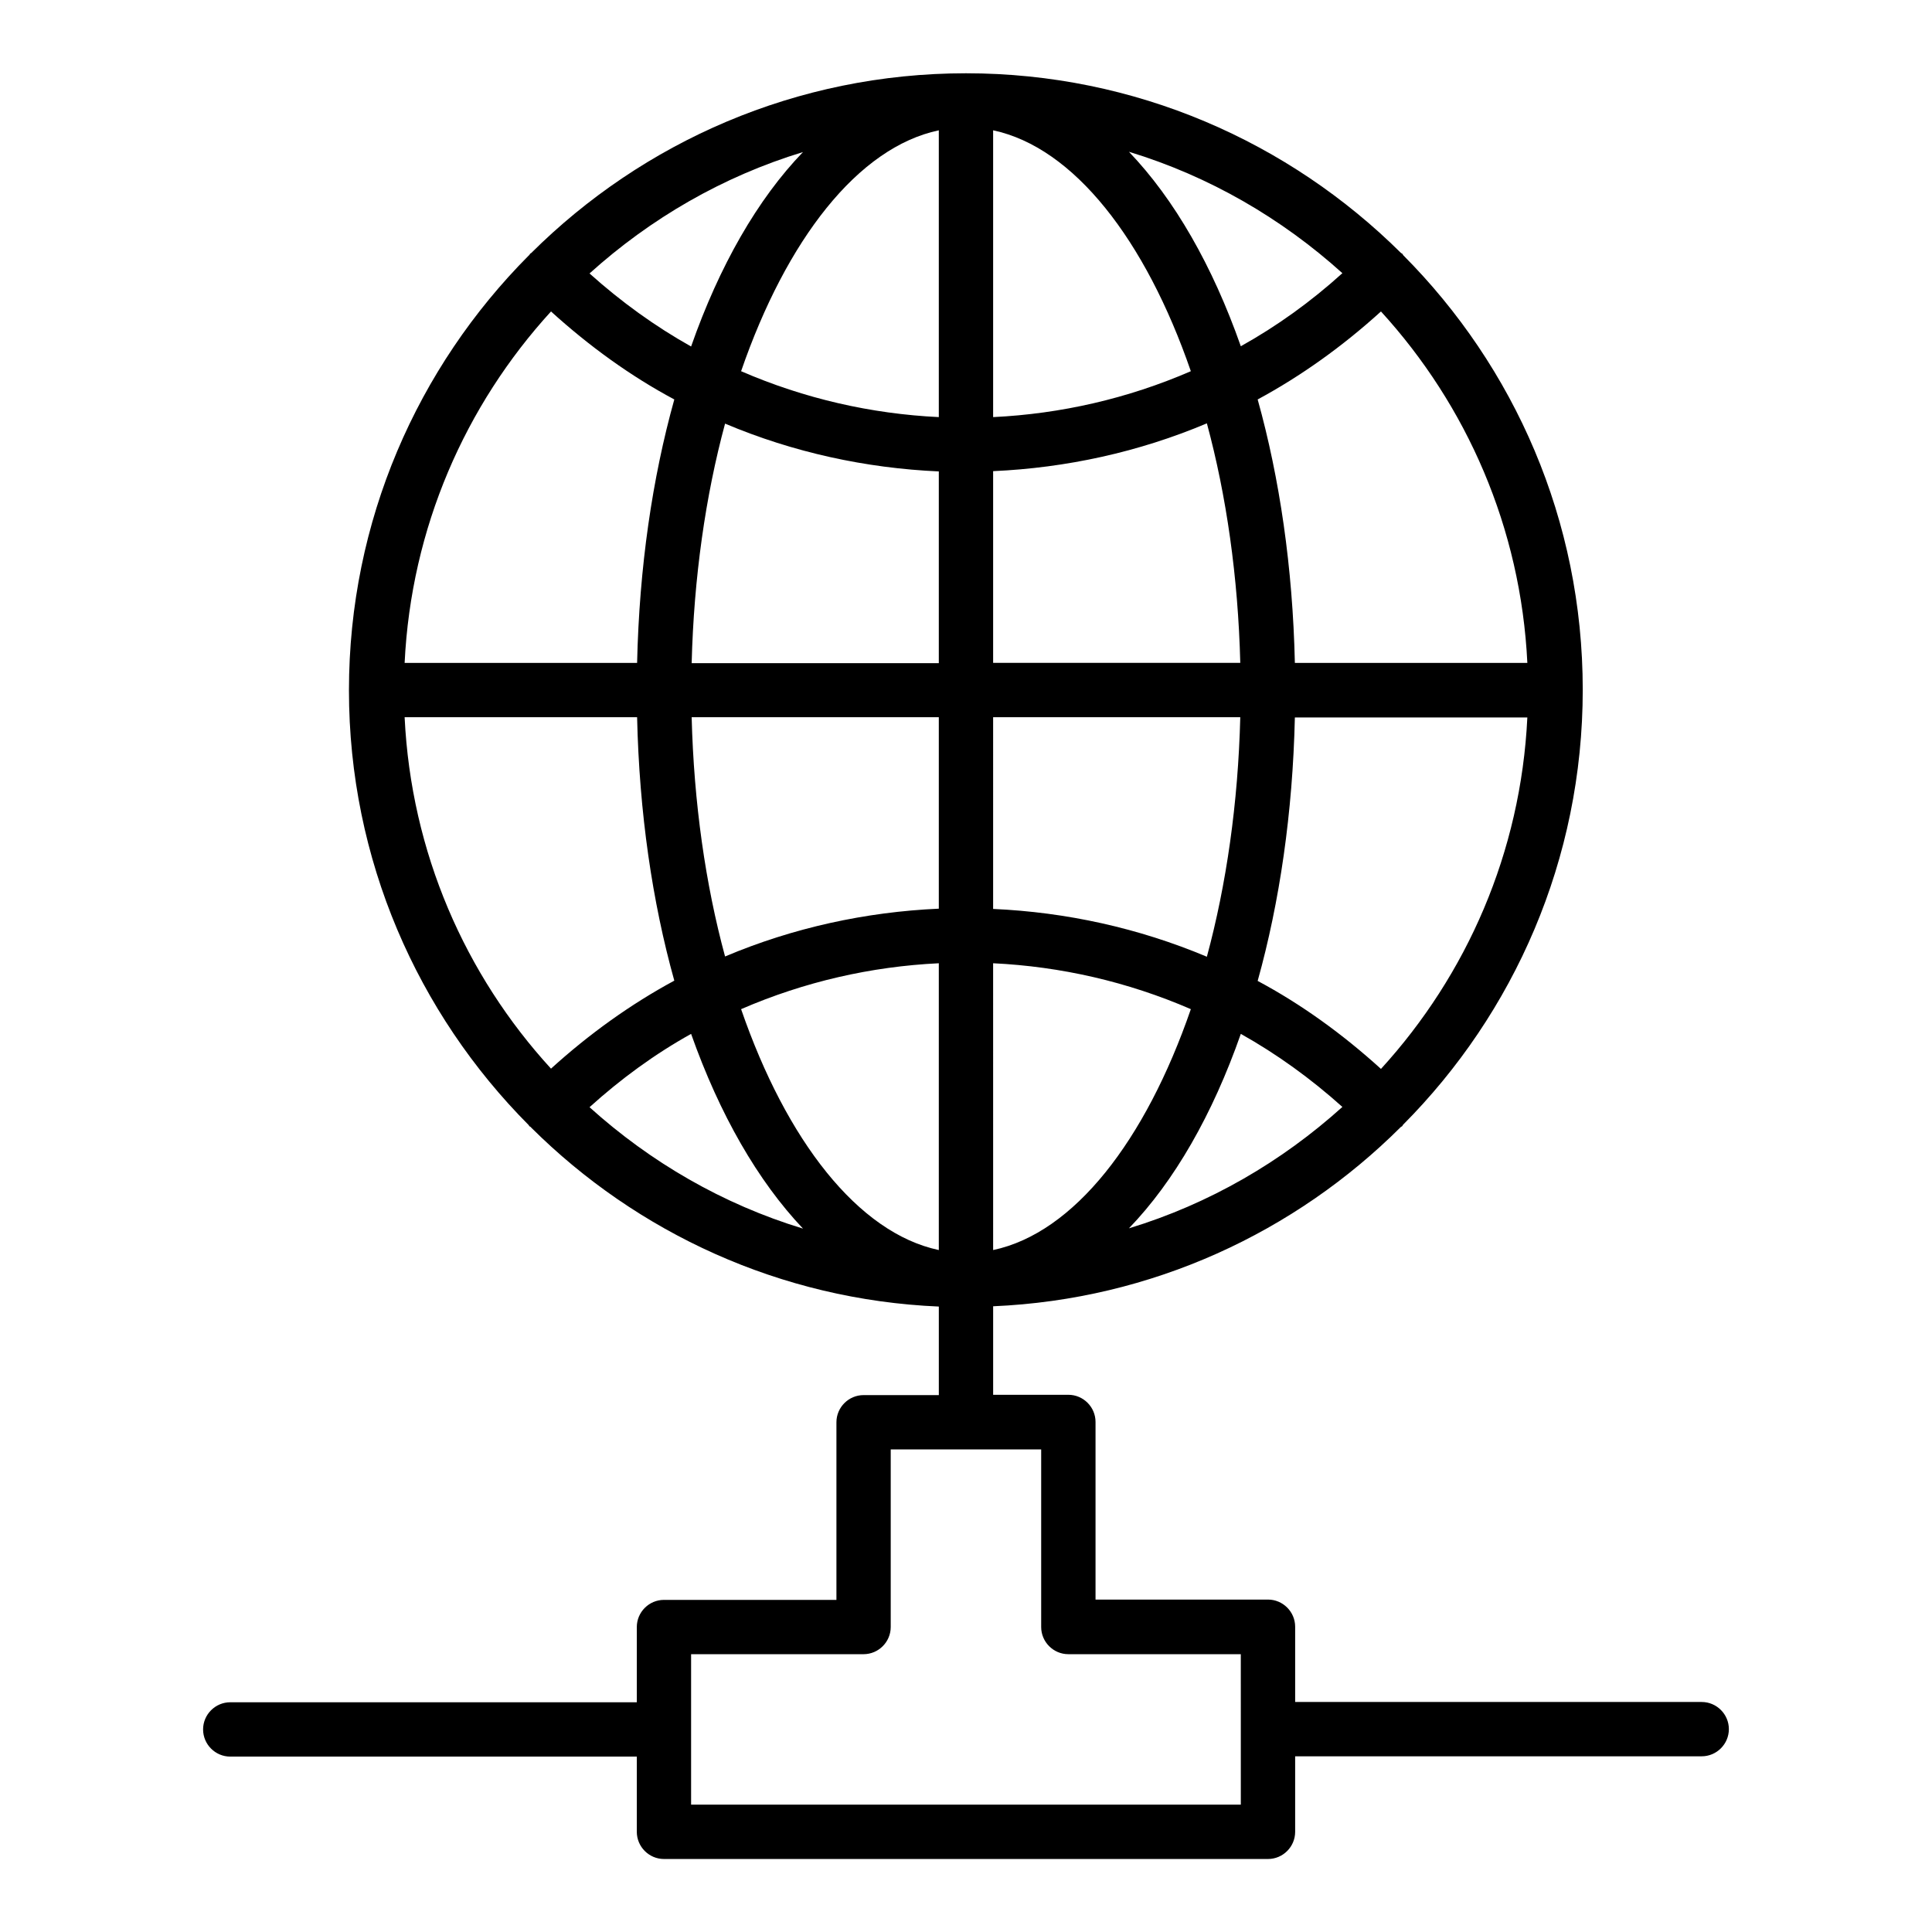
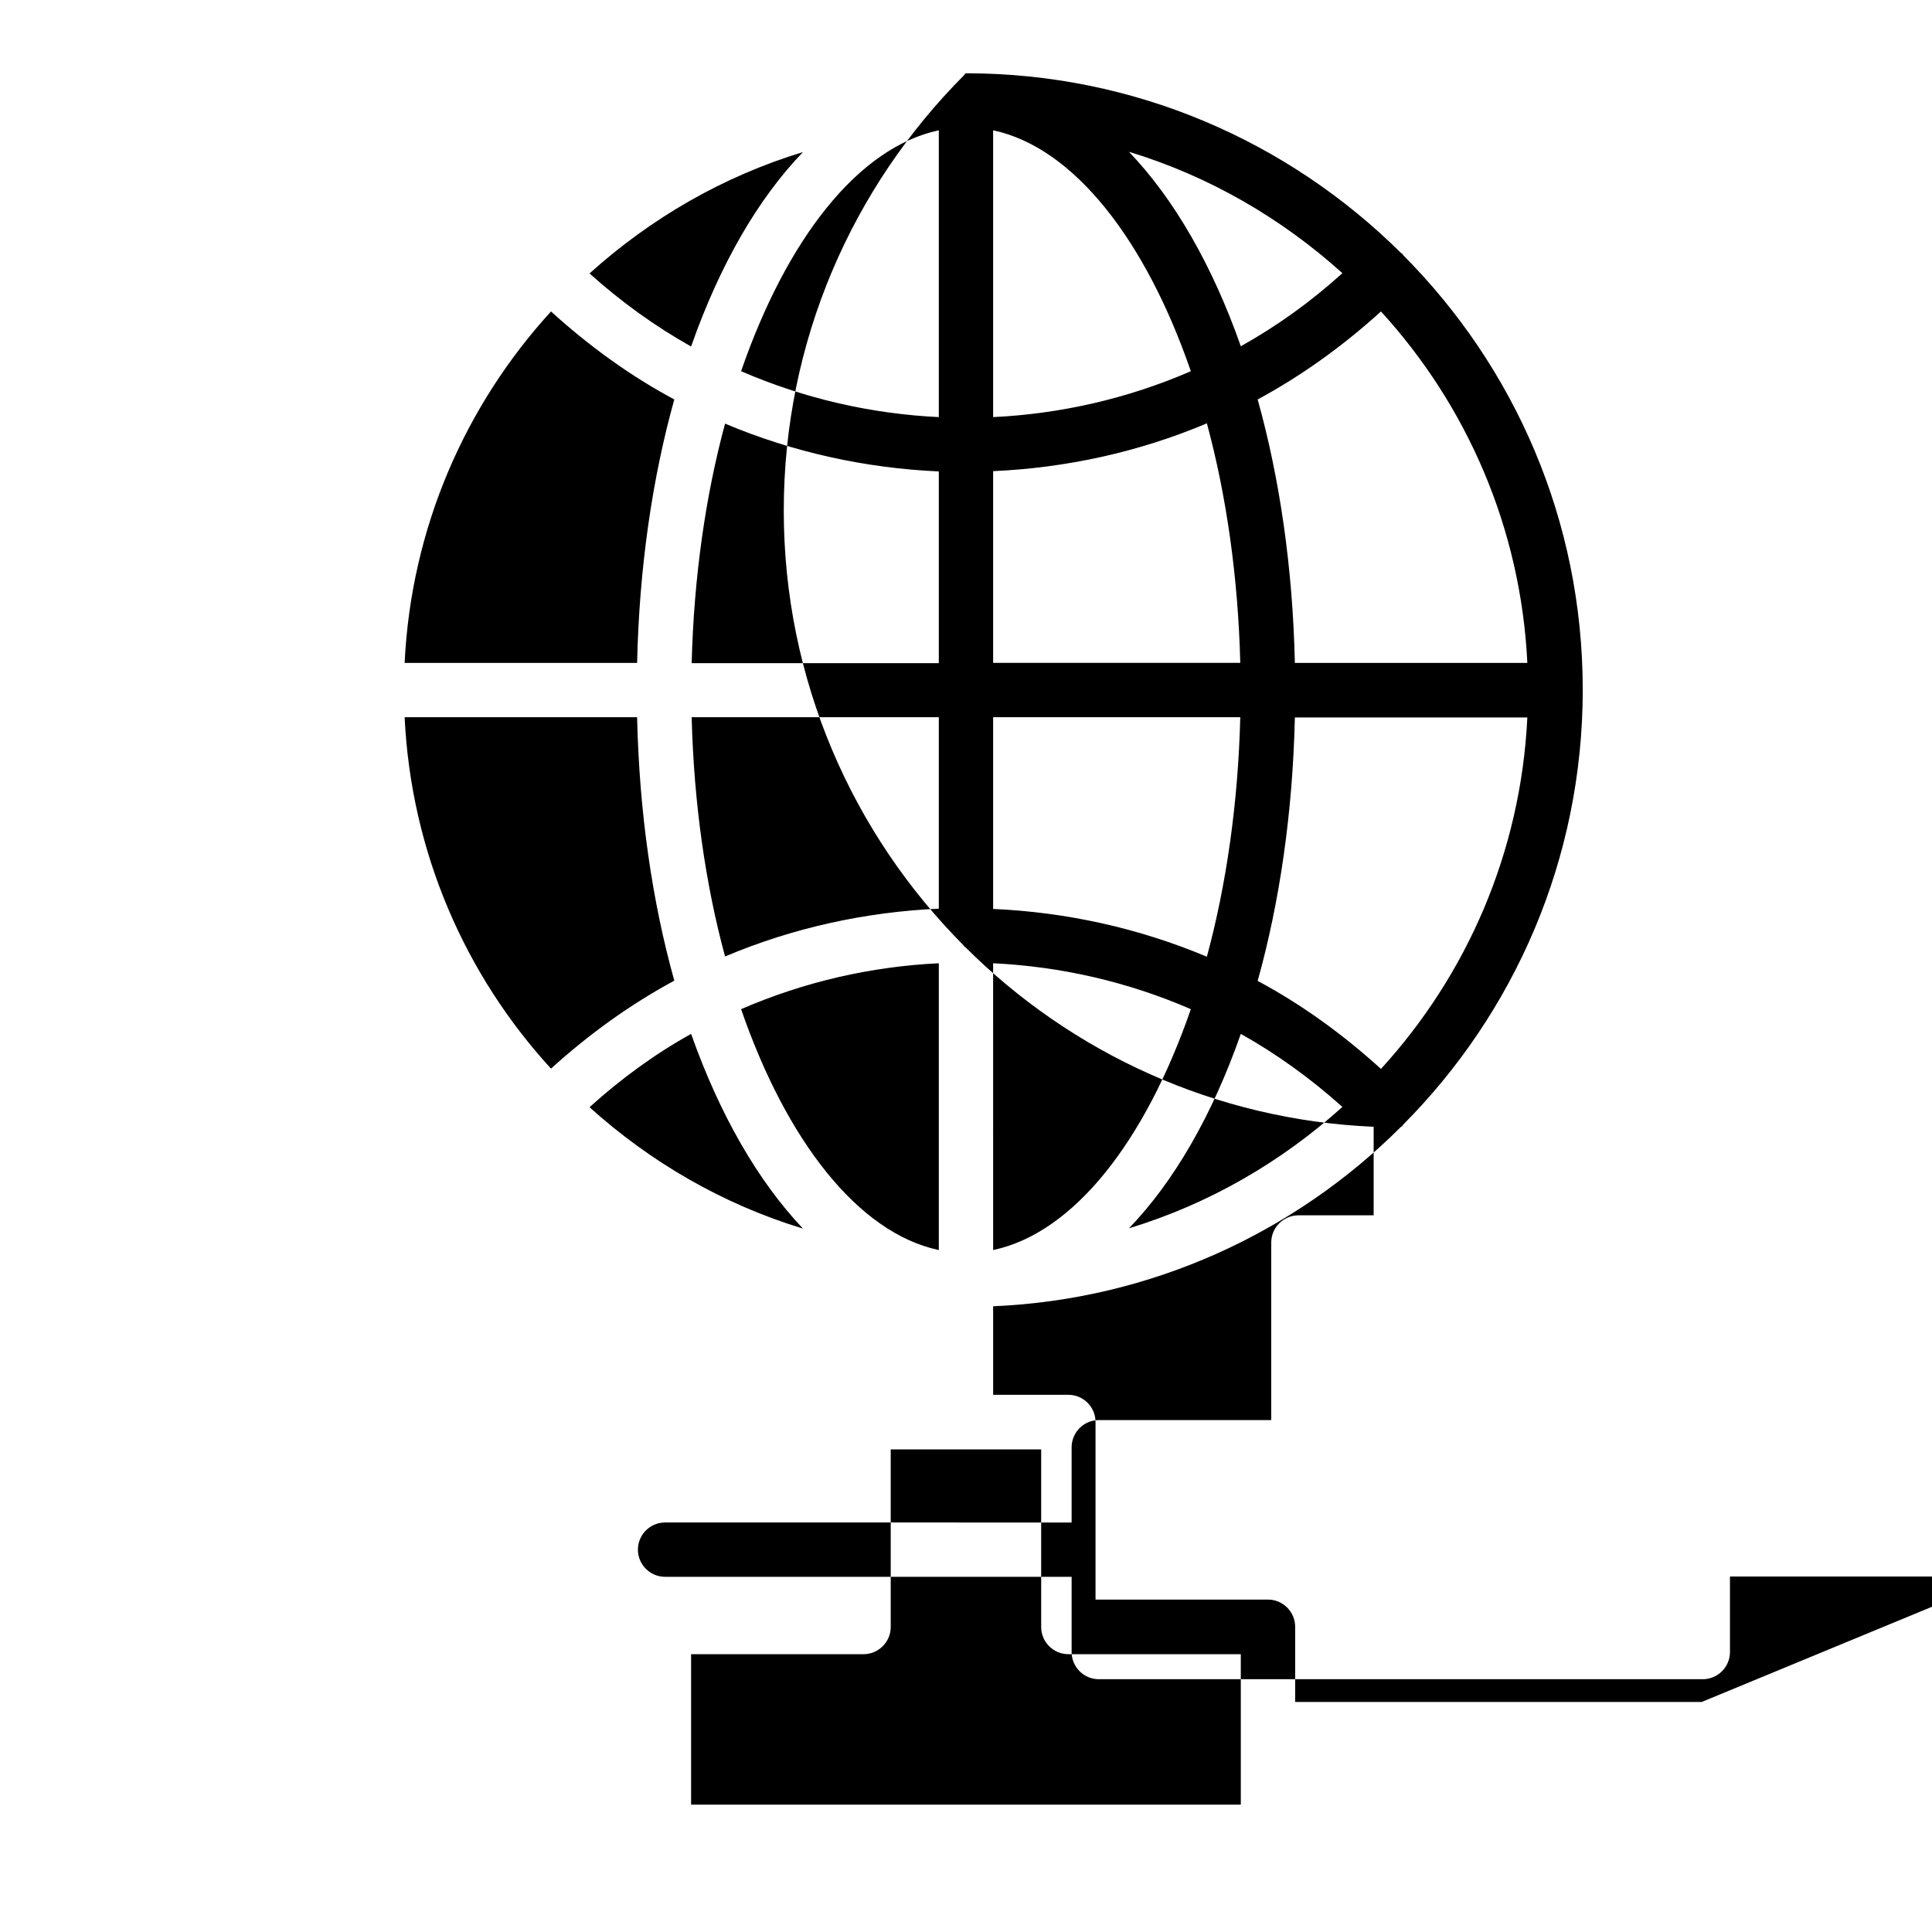
<svg xmlns="http://www.w3.org/2000/svg" fill="#000000" width="800px" height="800px" version="1.1" viewBox="144 144 512 512">
-   <path d="m594.97 595.04h-107.74v-19.938c0-3.957-3.238-7.199-7.199-7.199h-45.703v-47.07c0-3.957-3.238-7.199-7.199-7.199l-19.934 0.008v-23.465c42.105-1.801 80.105-19.648 108.03-47.504 0.145-0.07 0.215-0.145 0.359-0.215 0.07-0.07 0.145-0.215 0.215-0.359 29.438-29.582 47.645-70.316 47.645-115.3 0.004-44.98-18.133-85.574-47.57-115.16-0.07-0.145-0.145-0.215-0.215-0.359-0.07-0.07-0.215-0.145-0.359-0.215-29.656-29.438-70.391-47.645-115.3-47.645s-85.648 18.211-115.23 47.645c-0.145 0.07-0.289 0.145-0.359 0.289-0.07 0.145-0.145 0.289-0.289 0.359-29.438 29.582-47.645 70.316-47.645 115.23 0 44.91 18.211 85.648 47.645 115.23 0.07 0.145 0.145 0.289 0.289 0.359 0.145 0.07 0.289 0.145 0.359 0.289 27.996 27.852 66 45.629 108.03 47.43v23.465h-19.938c-3.957 0-7.199 3.238-7.199 7.199v47.07h-45.703c-3.957 0-7.199 3.238-7.199 7.199v19.938l-107.74-0.004c-3.957 0-7.199 3.238-7.199 7.199 0 3.957 3.238 7.199 7.199 7.199h107.74v19.938c0 3.957 3.238 7.199 7.199 7.199h160.07c3.957 0 7.199-3.238 7.199-7.199v-20.016h107.74c3.957 0 7.199-3.238 7.199-7.199 0-3.953-3.242-7.195-7.199-7.195zm-343.74-260.97h61.609c0.574 25.336 4.031 48.941 9.859 69.812-11.586 6.262-22.527 14.105-32.676 23.32-22.742-24.828-37.066-57.289-38.793-93.133zm38.793-107.53c10.148 9.211 21.09 17.129 32.676 23.32-5.828 20.871-9.285 44.48-9.859 69.812h-61.609c1.727-35.77 16.051-68.23 38.793-93.133zm258.74 93.133h-61.609c-0.574-25.336-4.031-48.941-9.859-69.812 11.586-6.262 22.527-14.105 32.676-23.32 22.742 24.902 37.066 57.363 38.793 93.133zm-38.793 107.6c-10.148-9.211-21.09-17.129-32.676-23.32 5.828-20.871 9.285-44.551 9.859-69.812h61.609c-1.727 35.77-16.051 68.23-38.793 93.133zm-102.78-93.207h65.496c-0.574 22.746-3.672 44.336-8.852 63.48-18.137-7.629-37.281-11.805-56.645-12.668zm0-14.395v-50.812c19.359-0.863 38.578-5.039 56.645-12.668 5.184 19.145 8.277 40.738 8.852 63.48zm0-65.133v-76.004c21.375 4.535 40.375 29.004 52.395 63.84-16.766 7.269-34.473 11.301-52.395 12.164zm-14.395 0c-17.922-0.863-35.625-4.894-52.395-12.164 12.02-34.836 30.949-59.305 52.395-63.84zm0 14.395v50.812h-65.496c0.574-22.672 3.672-44.336 8.852-63.48 18.066 7.629 37.285 11.805 56.645 12.668zm0 65.133v50.742c-19.359 0.863-38.578 5.039-56.645 12.668-5.18-19.074-8.273-40.664-8.852-63.41zm0 65.207v76.004c-21.375-4.535-40.375-29.004-52.395-63.84 16.77-7.269 34.473-11.301 52.395-12.164zm66.793 12.164c-12.02 34.836-30.949 59.305-52.395 63.84l-0.004-76.004c17.922 0.863 35.629 4.894 52.398 12.164zm13.242 6.551c9.5 5.324 18.496 11.805 26.918 19.359-16.121 14.539-35.266 25.695-56.57 32.172 12.02-12.449 22.168-30.156 29.652-51.531zm0-182.23c-7.484-21.305-17.633-39.012-29.652-51.535 21.305 6.477 40.449 17.633 56.57 32.172-8.352 7.559-17.348 14.035-26.918 19.363zm-145.68 0.07c-9.5-5.324-18.496-11.805-26.918-19.359 16.121-14.539 35.266-25.695 56.57-32.172-12.016 12.449-22.164 30.156-29.652 51.531zm0 182.16c7.559 21.375 17.707 39.008 29.652 51.605-21.305-6.477-40.449-17.633-56.57-32.172 8.352-7.559 17.348-14.109 26.918-19.434zm145.68 204.26h-145.68v-39.871h45.703c3.957 0 7.199-3.238 7.199-7.199v-47.07h39.871v47.07c0 3.957 3.238 7.199 7.199 7.199h45.703z" />
+   <path d="m594.97 595.04h-107.74v-19.938c0-3.957-3.238-7.199-7.199-7.199h-45.703v-47.07c0-3.957-3.238-7.199-7.199-7.199l-19.934 0.008v-23.465c42.105-1.801 80.105-19.648 108.03-47.504 0.145-0.07 0.215-0.145 0.359-0.215 0.07-0.07 0.145-0.215 0.215-0.359 29.438-29.582 47.645-70.316 47.645-115.3 0.004-44.98-18.133-85.574-47.57-115.16-0.07-0.145-0.145-0.215-0.215-0.359-0.07-0.07-0.215-0.145-0.359-0.215-29.656-29.438-70.391-47.645-115.3-47.645c-0.145 0.07-0.289 0.145-0.359 0.289-0.07 0.145-0.145 0.289-0.289 0.359-29.438 29.582-47.645 70.316-47.645 115.23 0 44.91 18.211 85.648 47.645 115.23 0.07 0.145 0.145 0.289 0.289 0.359 0.145 0.07 0.289 0.145 0.359 0.289 27.996 27.852 66 45.629 108.03 47.43v23.465h-19.938c-3.957 0-7.199 3.238-7.199 7.199v47.07h-45.703c-3.957 0-7.199 3.238-7.199 7.199v19.938l-107.74-0.004c-3.957 0-7.199 3.238-7.199 7.199 0 3.957 3.238 7.199 7.199 7.199h107.74v19.938c0 3.957 3.238 7.199 7.199 7.199h160.07c3.957 0 7.199-3.238 7.199-7.199v-20.016h107.74c3.957 0 7.199-3.238 7.199-7.199 0-3.953-3.242-7.195-7.199-7.195zm-343.74-260.97h61.609c0.574 25.336 4.031 48.941 9.859 69.812-11.586 6.262-22.527 14.105-32.676 23.32-22.742-24.828-37.066-57.289-38.793-93.133zm38.793-107.53c10.148 9.211 21.09 17.129 32.676 23.32-5.828 20.871-9.285 44.48-9.859 69.812h-61.609c1.727-35.77 16.051-68.23 38.793-93.133zm258.74 93.133h-61.609c-0.574-25.336-4.031-48.941-9.859-69.812 11.586-6.262 22.527-14.105 32.676-23.32 22.742 24.902 37.066 57.363 38.793 93.133zm-38.793 107.6c-10.148-9.211-21.09-17.129-32.676-23.32 5.828-20.871 9.285-44.551 9.859-69.812h61.609c-1.727 35.77-16.051 68.23-38.793 93.133zm-102.78-93.207h65.496c-0.574 22.746-3.672 44.336-8.852 63.48-18.137-7.629-37.281-11.805-56.645-12.668zm0-14.395v-50.812c19.359-0.863 38.578-5.039 56.645-12.668 5.184 19.145 8.277 40.738 8.852 63.48zm0-65.133v-76.004c21.375 4.535 40.375 29.004 52.395 63.84-16.766 7.269-34.473 11.301-52.395 12.164zm-14.395 0c-17.922-0.863-35.625-4.894-52.395-12.164 12.02-34.836 30.949-59.305 52.395-63.84zm0 14.395v50.812h-65.496c0.574-22.672 3.672-44.336 8.852-63.48 18.066 7.629 37.285 11.805 56.645 12.668zm0 65.133v50.742c-19.359 0.863-38.578 5.039-56.645 12.668-5.18-19.074-8.273-40.664-8.852-63.41zm0 65.207v76.004c-21.375-4.535-40.375-29.004-52.395-63.84 16.77-7.269 34.473-11.301 52.395-12.164zm66.793 12.164c-12.02 34.836-30.949 59.305-52.395 63.84l-0.004-76.004c17.922 0.863 35.629 4.894 52.398 12.164zm13.242 6.551c9.5 5.324 18.496 11.805 26.918 19.359-16.121 14.539-35.266 25.695-56.57 32.172 12.02-12.449 22.168-30.156 29.652-51.531zm0-182.23c-7.484-21.305-17.633-39.012-29.652-51.535 21.305 6.477 40.449 17.633 56.57 32.172-8.352 7.559-17.348 14.035-26.918 19.363zm-145.68 0.07c-9.5-5.324-18.496-11.805-26.918-19.359 16.121-14.539 35.266-25.695 56.57-32.172-12.016 12.449-22.164 30.156-29.652 51.531zm0 182.16c7.559 21.375 17.707 39.008 29.652 51.605-21.305-6.477-40.449-17.633-56.57-32.172 8.352-7.559 17.348-14.109 26.918-19.434zm145.68 204.26h-145.68v-39.871h45.703c3.957 0 7.199-3.238 7.199-7.199v-47.07h39.871v47.07c0 3.957 3.238 7.199 7.199 7.199h45.703z" />
</svg>